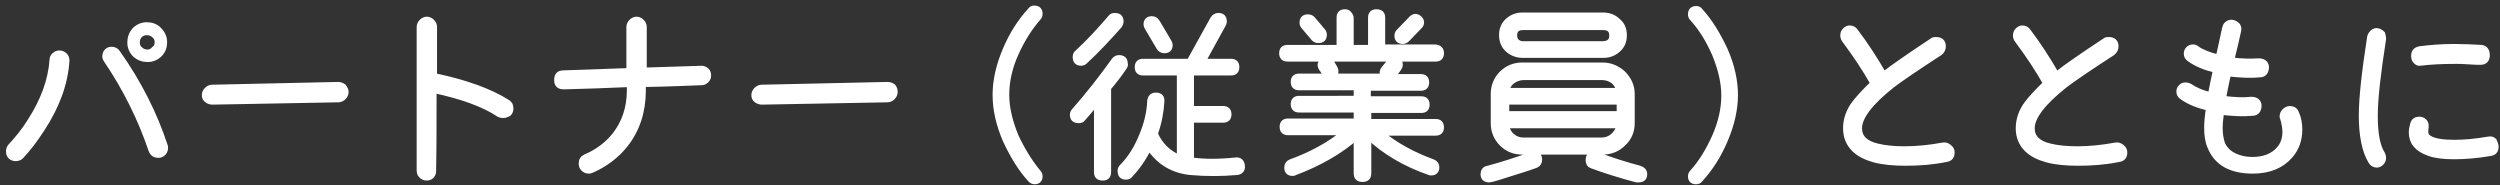
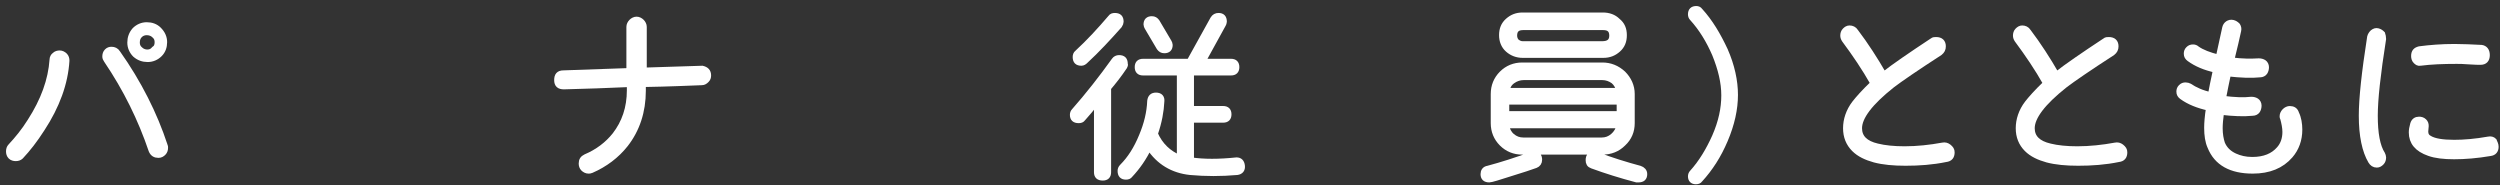
<svg xmlns="http://www.w3.org/2000/svg" version="1.1" id="レイヤー_1" x="0px" y="0px" viewBox="0 0 540 40" style="enable-background:new 0 0 540 40;" xml:space="preserve">
  <rect x="0" y="0" width="540" height="40" fill="#333333" stroke="none" />
  <style type="text/css">
	.st0{fill:#FFFFFF;stroke:#FFFFFF;stroke-width:1.2;stroke-miterlimit:10;}
</style>
  <g id="siteName">
</g>
  <g>
    <path class="st0" d="M14.4,13.1c-0.3,4.9-2.1,9.8-5.3,14.7c-1.6,2.5-3.1,4.4-4.6,6c-0.3,0.3-0.7,0.4-1.1,0.4s-0.8-0.1-1.1-0.4   c-0.3-0.3-0.4-0.7-0.4-1.1c0-0.4,0.1-0.8,0.4-1.1c1.4-1.5,2.9-3.3,4.2-5.4c2.9-4.5,4.5-8.9,4.8-13.3c0-0.4,0.2-0.8,0.5-1   c0.3-0.3,0.7-0.4,1.1-0.4c0.4,0,0.8,0.2,1.1,0.5C14.3,12.3,14.4,12.7,14.4,13.1z M35.6,31.4c0.1,0.2,0.1,0.3,0.1,0.5   c0,0.4-0.1,0.8-0.4,1.1c-0.3,0.3-0.6,0.5-1.1,0.5c-0.7,0-1.2-0.3-1.5-1c-2.3-6.8-5.5-13.3-9.7-19.5c-0.2-0.3-0.3-0.5-0.3-0.8   c0-0.4,0.1-0.8,0.4-1.1c0.3-0.3,0.6-0.4,1-0.4c0.5,0,1,0.2,1.3,0.7C30,17.9,33.4,24.7,35.6,31.4z M35.5,9.1c0,1-0.3,1.9-1,2.6   c-0.7,0.7-1.6,1.1-2.6,1.1c-1,0-1.9-0.3-2.7-1c-0.7-0.7-1.1-1.6-1.1-2.6c0-1,0.3-1.9,1-2.7c0.7-0.7,1.6-1.1,2.6-1.1   c1,0,1.9,0.3,2.6,1C35.1,7.2,35.5,8.1,35.5,9.1z M34,9.1c0-0.6-0.2-1.1-0.7-1.5c-0.4-0.4-1-0.6-1.6-0.6s-1.1,0.2-1.5,0.6   c-0.4,0.4-0.6,0.9-0.6,1.6c0,0.6,0.2,1.1,0.7,1.5c0.4,0.4,1,0.6,1.5,0.6c0.6,0,1.1-0.2,1.5-0.7C33.8,10.3,34,9.8,34,9.1z" />
-     <path class="st0" d="M74.7,19.9c0,0.4-0.2,0.8-0.5,1.1c-0.3,0.3-0.7,0.5-1.1,0.5L45.9,22c-0.4,0-0.8-0.1-1.2-0.4s-0.5-0.6-0.5-1.1   c0-0.4,0.2-0.8,0.5-1.1c0.3-0.3,0.7-0.5,1.1-0.5L73,18.3c0.4,0,0.8,0.1,1.2,0.4C74.5,19.1,74.7,19.4,74.7,19.9z" />
-     <path class="st0" d="M108.6,24.9c-0.3,0-0.6-0.1-0.8-0.2c-3.3-2.2-8-3.9-14.1-5.2c0,6.3,0,12.1-0.1,17.4c0,0.4-0.1,0.8-0.4,1.1   c-0.3,0.3-0.7,0.4-1.1,0.4s-0.8-0.2-1.1-0.5c-0.3-0.3-0.4-0.7-0.4-1.1v-31c0-0.4,0.2-0.8,0.5-1.1c0.3-0.3,0.7-0.5,1.1-0.5   s0.8,0.2,1.1,0.5c0.3,0.3,0.5,0.7,0.5,1.1c0,0.2,0,1.9,0,5.4c0,2.4,0,4.1,0,5.2c6.7,1.4,12,3.3,15.8,5.7c0.5,0.3,0.7,0.7,0.7,1.3   c0,0.4-0.1,0.8-0.4,1.1C109.4,24.8,109,24.9,108.6,24.9z" />
    <path class="st0" d="M153,16.3c0,0.4-0.1,0.7-0.4,1c-0.3,0.3-0.6,0.5-1,0.5c-2.7,0.1-7,0.3-12.7,0.4v1.4c0,4.5-1.3,8.4-3.8,11.6   c-1.9,2.4-4.4,4.3-7.4,5.6c-0.2,0.1-0.4,0.1-0.6,0.1c-0.4,0-0.8-0.2-1.1-0.5c-0.3-0.3-0.4-0.7-0.4-1.1c0-0.7,0.3-1.1,0.9-1.4   c2.6-1.1,4.7-2.7,6.3-4.7c2.1-2.7,3.2-5.9,3.2-9.7v-1.3c-4.8,0.2-9.5,0.4-14.2,0.5c-1,0-1.5-0.4-1.5-1.4c0-1,0.4-1.5,1.4-1.5   l14.2-0.5l0-9.5c0-0.4,0.2-0.8,0.5-1.1c0.3-0.3,0.7-0.5,1.1-0.5c0.4,0,0.8,0.2,1.1,0.5c0.3,0.3,0.5,0.7,0.5,1.1v9.4l12.6-0.4   C152.5,15,153,15.4,153,16.3z" />
-     <path class="st0" d="M193.3,19.9c0,0.4-0.2,0.8-0.5,1.1c-0.3,0.3-0.7,0.5-1.1,0.5L164.6,22c-0.4,0-0.8-0.1-1.2-0.4   c-0.4-0.3-0.5-0.6-0.5-1.1c0-0.4,0.2-0.8,0.5-1.1s0.7-0.5,1.1-0.5l27.2-0.6c0.4,0,0.8,0.1,1.2,0.4   C193.2,19.1,193.3,19.4,193.3,19.9z" />
-     <path class="st0" d="M224.3,37.3c0.2,0.2,0.3,0.5,0.3,0.8c0,0.7-0.4,1.1-1.1,1.1c-0.3,0-0.6-0.1-0.9-0.4c-2.2-2.4-3.9-5.3-5.4-8.5   c-1.5-3.5-2.2-6.7-2.2-9.8c0-3,0.7-6.3,2.2-9.8c1.4-3.3,3.2-6.1,5.4-8.5c0.2-0.3,0.5-0.4,0.8-0.4c0.8,0,1.2,0.4,1.2,1.2   c0,0.3-0.1,0.6-0.3,0.8c-2,2.3-3.6,4.9-4.9,7.8c-1.4,3.1-2,6.1-2,8.9c0,2.8,0.7,5.7,2,8.9C220.8,32.4,222.4,35,224.3,37.3z" />
    <path class="st0" d="M242.9,14.4c-1.2,1.8-2.4,3.3-3.5,4.6l0,18.2c0,0.8-0.4,1.2-1.2,1.2c-0.9,0-1.3-0.4-1.3-1.2V22   c-1,1.3-2,2.5-3,3.6c-0.2,0.3-0.5,0.4-0.9,0.4c-0.9,0-1.3-0.4-1.3-1.2c0-0.3,0.1-0.6,0.3-0.8c3-3.4,5.9-7.1,8.7-11   c0.2-0.3,0.6-0.5,1-0.5c0.9,0,1.3,0.4,1.3,1.3C243.1,14,243,14.2,242.9,14.4z M241.8,5.5c-2.4,2.7-4.8,5.3-7.4,7.7   c-0.2,0.2-0.5,0.4-0.8,0.4c-0.9,0-1.3-0.4-1.3-1.3c0-0.3,0.1-0.7,0.4-0.9c2.5-2.3,4.9-4.9,7.2-7.6c0.2-0.3,0.5-0.4,0.9-0.4   c0.9,0,1.3,0.4,1.3,1.3C242.1,4.9,242,5.2,241.8,5.5z M268.3,35.8c0.1,0.8-0.3,1.3-1.1,1.4c-3.4,0.3-6.8,0.3-10.1,0   c-3.8-0.4-6.8-2.2-8.9-5.4c-1.1,2.3-2.5,4.3-4.1,6c-0.2,0.3-0.5,0.4-0.9,0.4c-0.8,0-1.2-0.4-1.2-1.3c0-0.3,0.1-0.6,0.4-0.9   c1.7-1.7,3.1-3.9,4.2-6.6c1.1-2.6,1.7-5.1,1.8-7.6c0.1-0.8,0.5-1.2,1.3-1.2c0.9,0,1.3,0.5,1.2,1.3c-0.1,2.1-0.5,4.4-1.4,7   c1.1,2.5,2.9,4.2,5.3,5.2V15.7h-7.9c-0.8,0-1.2-0.4-1.2-1.2c0-0.8,0.4-1.2,1.2-1.2h10l5.1-9.2c0.3-0.5,0.7-0.7,1.2-0.7   c0.8,0,1.2,0.4,1.2,1.3c0,0.2-0.1,0.4-0.2,0.6l-4.4,8h6.1c0.8,0,1.2,0.4,1.2,1.2c0,0.8-0.4,1.2-1.2,1.2h-8.6v7.8h6.9   c0.8,0,1.2,0.4,1.2,1.2c0,0.8-0.4,1.2-1.2,1.2h-6.9v8.7c2.7,0.4,6,0.4,9.8,0C267.8,34.6,268.2,35,268.3,35.8z M252.5,9.1   c0.1,0.2,0.2,0.4,0.2,0.6c0,0.8-0.4,1.2-1.2,1.2c-0.5,0-0.8-0.2-1.1-0.6l-2.6-4.4c-0.1-0.2-0.2-0.4-0.2-0.6c0-0.8,0.4-1.2,1.2-1.2   c0.5,0,0.8,0.2,1.1,0.6L252.5,9.1z" />
-     <path class="st0" d="M311.3,11.5c0,0.8-0.4,1.2-1.2,1.2h-32c-0.8,0-1.2-0.4-1.2-1.2c0-0.8,0.4-1.2,1.2-1.2h11.2V3.8   c0-0.8,0.4-1.2,1.2-1.2c0.3,0,0.7,0.1,0.9,0.4s0.4,0.5,0.4,0.9v6.4h4.3V3.8c0-0.8,0.4-1.2,1.2-1.2c0.9,0,1.3,0.4,1.3,1.2v6.4h11.4   C310.9,10.3,311.3,10.7,311.3,11.5z M311.3,27.5c0,0.8-0.4,1.2-1.2,1.2h-11.9c3.1,2.6,6.9,4.7,11.3,6.3c0.5,0.2,0.8,0.6,0.8,1.1   c0,0.8-0.4,1.2-1.2,1.2c-0.1,0-0.2,0-0.4-0.1c-5.2-1.8-9.6-4.4-13.1-7.7v7.9c0,0.9-0.4,1.3-1.3,1.3s-1.3-0.4-1.3-1.3v-7.8   c-3.7,3.2-8.1,5.7-13.4,7.7c-0.1,0.1-0.3,0.1-0.4,0.1c-0.8,0-1.2-0.4-1.2-1.2c0-0.6,0.3-1,0.8-1.2c4.4-1.6,8.3-3.7,11.6-6.4h-12.2   c-0.8,0-1.2-0.4-1.2-1.2c0-0.8,0.4-1.2,1.2-1.2H293v-2.5h-12.4c-0.8,0-1.2-0.4-1.2-1.2c0-0.8,0.4-1.2,1.2-1.2H293v-2.4h-12.4   c-0.8,0-1.2-0.4-1.2-1.2c0-0.8,0.4-1.2,1.2-1.2H299c-0.5-0.5-0.5-1.1-0.1-1.6l1.3-1.6c0.3-0.3,0.6-0.5,1-0.5c0.8,0,1.2,0.4,1.2,1.2   c0,0.3-0.1,0.5-0.3,0.8c-0.3,0.4-0.7,1-1.4,1.8h6.2c0.8,0,1.2,0.4,1.2,1.2c0,0.8-0.4,1.2-1.2,1.2h-11.4v2.4H307   c0.8,0,1.2,0.4,1.2,1.2c0,0.8-0.4,1.2-1.2,1.2h-11.4v2.5h14.5C310.9,26.3,311.3,26.7,311.3,27.5z M285.7,6.7   c0.2,0.2,0.3,0.5,0.3,0.8c0,0.8-0.4,1.2-1.2,1.2c-0.4,0-0.7-0.1-1-0.4l-2.2-2.6c-0.2-0.2-0.3-0.5-0.3-0.8c0-0.8,0.4-1.2,1.2-1.2   c0.4,0,0.7,0.1,1,0.4L285.7,6.7z M288.3,14.7c0.1,0.2,0.2,0.4,0.2,0.7c0,0.8-0.4,1.2-1.2,1.2c-0.4,0-0.8-0.2-1-0.6l-0.9-1.3   c-0.1-0.2-0.2-0.4-0.2-0.6c0-0.3,0.1-0.6,0.4-0.9c0.3-0.2,0.5-0.4,0.9-0.4c0.4,0,0.8,0.2,1,0.5L288.3,14.7z M306.7,5.6l-2.8,2.9   c-0.2,0.2-0.5,0.4-0.9,0.4c-0.8,0-1.2-0.4-1.2-1.2c0-0.3,0.1-0.6,0.3-0.8l2.8-2.9c0.2-0.2,0.5-0.4,0.8-0.4c0.3,0,0.6,0.1,0.9,0.4   s0.4,0.5,0.4,0.9C307,5.1,306.9,5.4,306.7,5.6z" />
    <path class="st0" d="M332.5,34.5c0,0.6-0.3,1-0.8,1.2c-1.1,0.4-2.9,1-5.2,1.7c-2.8,0.9-4.4,1.4-4.8,1.4c-0.9,0-1.3-0.4-1.3-1.2   c0-0.6,0.3-1.1,1-1.2c3-0.8,6.1-1.8,9.4-3c0.1-0.1,0.3-0.1,0.4-0.1C332.1,33.2,332.5,33.7,332.5,34.5z M352.5,26.6   c0,1.7-0.6,3.2-1.9,4.4c-1.2,1.2-2.7,1.8-4.5,1.8h-17.3c-1.7,0-3.2-0.6-4.4-1.8c-1.2-1.2-1.8-2.7-1.8-4.4v-6.3   c0-1.7,0.6-3.2,1.8-4.4c1.2-1.2,2.7-1.8,4.4-1.8h17.3c1.7,0,3.2,0.6,4.5,1.8c1.2,1.2,1.9,2.7,1.9,4.4V26.6z M350.8,7.6   c0,1.3-0.4,2.3-1.3,3.1c-0.9,0.8-1.9,1.2-3.2,1.2h-17.4c-1.2,0-2.3-0.4-3.2-1.2c-0.9-0.8-1.3-1.9-1.3-3.1c0-1.3,0.4-2.3,1.3-3.1   c0.9-0.8,1.9-1.2,3.2-1.2h17.3c1.3,0,2.4,0.4,3.2,1.2C350.4,5.3,350.8,6.3,350.8,7.6z M349.8,24.7V22h-24.4v2.6H349.8z M349.7,27.1   h-24.3c0.1,0.9,0.5,1.7,1.2,2.3s1.5,0.9,2.4,0.9h17c0.9,0,1.7-0.3,2.4-0.9S349.6,28,349.7,27.1z M349.7,19.6   c-0.2-0.9-0.6-1.6-1.2-2.1c-0.7-0.5-1.5-0.8-2.4-0.8h-17c-0.9,0-1.7,0.3-2.4,0.8c-0.7,0.5-1.1,1.2-1.2,2.1H349.7z M348.2,7.7   c0-1.2-0.6-1.8-1.9-1.8H329c-1.3,0-1.9,0.6-1.9,1.8c0,0.5,0.2,1,0.5,1.3c0.4,0.3,0.8,0.5,1.3,0.5h17.2   C347.5,9.5,348.2,8.9,348.2,7.7z M353.9,38.8c-0.1,0-0.3,0-0.4,0c-3.4-0.9-6.6-1.9-9.6-3c-0.6-0.2-0.8-0.6-0.8-1.2   c0-0.9,0.4-1.3,1.3-1.3c0.2,0,0.3,0,0.4,0.1c3.2,1.2,6.4,2.2,9.4,3c0.6,0.2,1,0.6,1,1.2C355.2,38.4,354.8,38.8,353.9,38.8z" />
    <path class="st0" d="M374.8,20.5c0,3-0.7,6.3-2.2,9.8c-1.4,3.3-3.2,6.1-5.4,8.5c-0.2,0.3-0.5,0.4-0.9,0.4c-0.7,0-1.1-0.4-1.1-1.1   c0-0.3,0.1-0.6,0.3-0.8c2-2.2,3.6-4.9,4.9-7.8c1.4-3.2,2-6.1,2-8.9c0-2.8-0.7-5.7-2-8.9c-1.3-3-2.9-5.6-4.9-7.8   c-0.2-0.2-0.3-0.5-0.3-0.8c0-0.8,0.4-1.2,1.2-1.2c0.3,0,0.6,0.1,0.8,0.4c2.2,2.4,3.9,5.3,5.4,8.5C374.1,14.2,374.8,17.5,374.8,20.5   z" />
    <path class="st0" d="M421.6,32.9c0,0.9-0.4,1.4-1.3,1.5c-2.9,0.6-5.8,0.8-8.7,0.8c-2.6,0-4.8-0.2-6.7-0.7c-1.8-0.5-3.3-1.2-4.4-2.3   c-1.2-1.2-1.8-2.7-1.8-4.5c0-1.8,0.6-3.7,1.9-5.4c0.7-0.9,2-2.4,4-4.3c-1.8-3.2-3.9-6.3-6.2-9.4c-0.2-0.3-0.3-0.6-0.3-0.9   c0-0.4,0.1-0.8,0.4-1.1c0.3-0.3,0.6-0.5,1-0.5c0.5,0,1,0.2,1.3,0.7c2.2,2.9,4.2,6,6.1,9.3c2.3-1.8,5.8-4.2,10.5-7.3   c0.2-0.2,0.5-0.2,0.8-0.2c1,0,1.5,0.5,1.5,1.4c0,0.6-0.2,1-0.7,1.4c-5.1,3.3-8.6,5.7-10.3,7c-4.8,3.8-7.1,6.9-7.1,9.3   c0,2,1.3,3.3,3.9,3.9c1.6,0.4,3.6,0.6,5.9,0.6c2.7,0,5.5-0.3,8.2-0.8c0.5-0.1,0.9,0,1.3,0.3C421.4,32.1,421.6,32.4,421.6,32.9z" />
    <path class="st0" d="M458.9,32.9c0,0.9-0.4,1.4-1.3,1.5c-2.9,0.6-5.8,0.8-8.7,0.8c-2.6,0-4.8-0.2-6.7-0.7c-1.8-0.5-3.3-1.2-4.4-2.3   c-1.2-1.2-1.8-2.7-1.8-4.5c0-1.8,0.6-3.7,1.9-5.4c0.7-0.9,2-2.4,4-4.3c-1.8-3.2-3.9-6.3-6.2-9.4c-0.2-0.3-0.3-0.6-0.3-0.9   c0-0.4,0.1-0.8,0.4-1.1c0.3-0.3,0.6-0.5,1-0.5c0.5,0,1,0.2,1.3,0.7c2.2,2.9,4.2,6,6.1,9.3c2.3-1.8,5.8-4.2,10.5-7.3   c0.2-0.2,0.5-0.2,0.8-0.2c1,0,1.5,0.5,1.5,1.4c0,0.6-0.2,1-0.7,1.4c-5.1,3.3-8.6,5.7-10.3,7c-4.8,3.8-7.1,6.9-7.1,9.3   c0,2,1.3,3.3,3.9,3.9c1.6,0.4,3.6,0.6,5.9,0.6c2.7,0,5.5-0.3,8.2-0.8c0.5-0.1,0.9,0,1.3,0.3C458.7,32.1,458.9,32.4,458.9,32.9z" />
    <path class="st0" d="M496.7,28c0,2.2-0.7,4.1-2,5.6c-1.9,2.2-4.6,3.3-8.1,3.3c-4.7,0-7.8-1.7-9.2-5.2c-0.5-1.1-0.7-2.5-0.7-4.1   c0-1,0.1-2.4,0.4-4.3c-2.3-0.5-4.3-1.3-5.8-2.4c-0.4-0.3-0.6-0.6-0.6-1.1c0-0.4,0.1-0.7,0.4-1c0.3-0.3,0.6-0.4,1-0.4   c0.3,0,0.6,0.1,0.8,0.2c1.2,0.8,2.7,1.5,4.6,1.9c0.2-1.2,0.6-3,1.1-5.4c-2.3-0.5-4.2-1.3-5.7-2.4c-0.4-0.3-0.6-0.6-0.6-1.1   c0-0.4,0.1-0.7,0.4-1c0.3-0.3,0.6-0.4,1-0.4c0.3,0,0.6,0.1,0.8,0.3c1.1,0.8,2.7,1.4,4.7,1.9c0.3-1.4,0.8-3.6,1.4-6.4   c0.1-0.4,0.3-0.7,0.6-0.9c0.3-0.2,0.7-0.3,1.1-0.2c0.4,0.1,0.7,0.3,1,0.6c0.2,0.3,0.3,0.7,0.2,1.1c-0.3,1.4-0.8,3.6-1.5,6.4   c2.3,0.3,4.2,0.3,5.9,0.2c0.4,0,0.8,0.1,1.1,0.3s0.5,0.6,0.5,1s-0.1,0.8-0.3,1.1c-0.2,0.3-0.6,0.5-1,0.5c-1.9,0.2-4.2,0.1-6.9-0.2   c-0.4,1.7-0.7,3.5-1.1,5.4c2.4,0.3,4.4,0.4,6.1,0.2c0.4,0,0.8,0.1,1.1,0.3s0.5,0.6,0.5,1c0,0.4-0.1,0.8-0.3,1.1   c-0.2,0.3-0.6,0.5-1,0.5c-2,0.2-4.2,0.1-6.8-0.2c-0.2,1.4-0.3,2.6-0.3,3.5c0,1.3,0.2,2.4,0.5,3.3c0.5,1.2,1.4,2.1,2.7,2.7   c1.1,0.5,2.3,0.8,3.8,0.8c2.6,0,4.5-0.8,5.8-2.3c0.9-1,1.3-2.3,1.3-3.7c0-0.9-0.2-1.9-0.5-3c-0.1-0.1-0.1-0.3-0.1-0.4   c0-0.4,0.2-0.8,0.5-1.1c0.3-0.3,0.7-0.5,1.1-0.5c0.7,0,1.2,0.3,1.4,1C496.5,25.5,496.7,26.8,496.7,28z" />
    <path class="st0" d="M514.8,8.4C513.6,16,513,21.5,513,25c0,3.8,0.5,6.6,1.6,8.3c0.1,0.2,0.2,0.5,0.2,0.7c0,0.4-0.1,0.8-0.4,1.1   c-0.3,0.3-0.6,0.5-1,0.5c-0.6,0-1-0.3-1.3-0.8c-1.3-2.2-2-5.5-2-9.8c0-3.7,0.6-9.3,1.8-17c0.1-0.4,0.3-0.7,0.6-1   c0.4-0.3,0.7-0.4,1.1-0.3c0.4,0.1,0.7,0.3,1,0.6C514.7,7.6,514.8,8,514.8,8.4z M539.1,31.7c0,0.8-0.4,1.3-1.2,1.4   c-2.9,0.5-5.5,0.7-7.8,0.7c-2.2,0-4-0.2-5.4-0.7c-2.6-0.9-3.8-2.4-3.8-4.5c0-0.5,0.1-1.1,0.3-1.8c0.2-0.7,0.7-1,1.3-1   c0.4,0,0.8,0.1,1.1,0.4c0.3,0.3,0.4,0.6,0.4,1c-0.1,1-0.1,1.4-0.1,1.2c0,0.7,0.3,1.2,0.9,1.5c1,0.6,2.8,0.9,5.3,0.9   c2.1,0,4.6-0.2,7.4-0.7c0.5-0.1,0.9,0,1.2,0.3C538.9,30.9,539.1,31.2,539.1,31.7z M537.2,11.9c0,1-0.5,1.5-1.4,1.5   c-0.4,0-1.2,0-2.6-0.1c-1.1-0.1-2-0.1-2.6-0.1c-2.9,0-5.5,0.1-7.8,0.4c-0.4,0.1-0.7-0.1-1-0.4c-0.3-0.3-0.4-0.7-0.4-1.1   c0-0.9,0.4-1.3,1.2-1.5c2.3-0.3,4.8-0.5,7.6-0.5c1.8,0,3.7,0.1,5.8,0.2C536.7,10.4,537.2,10.9,537.2,11.9z" />
  </g>
</svg>